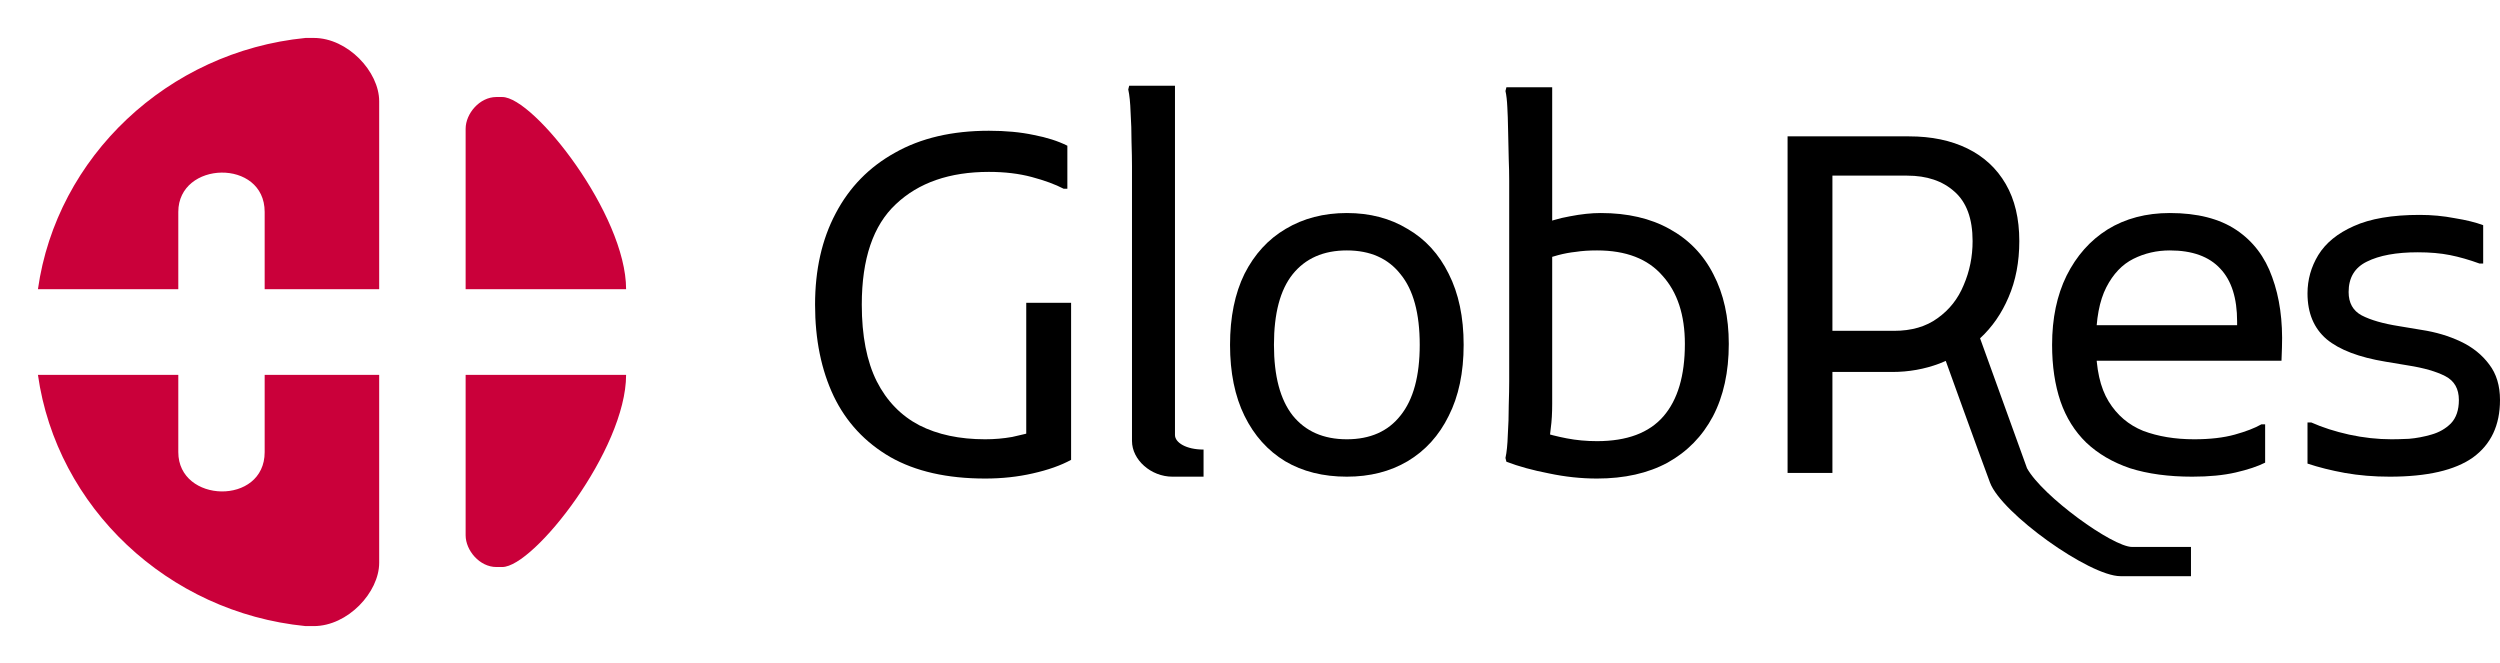
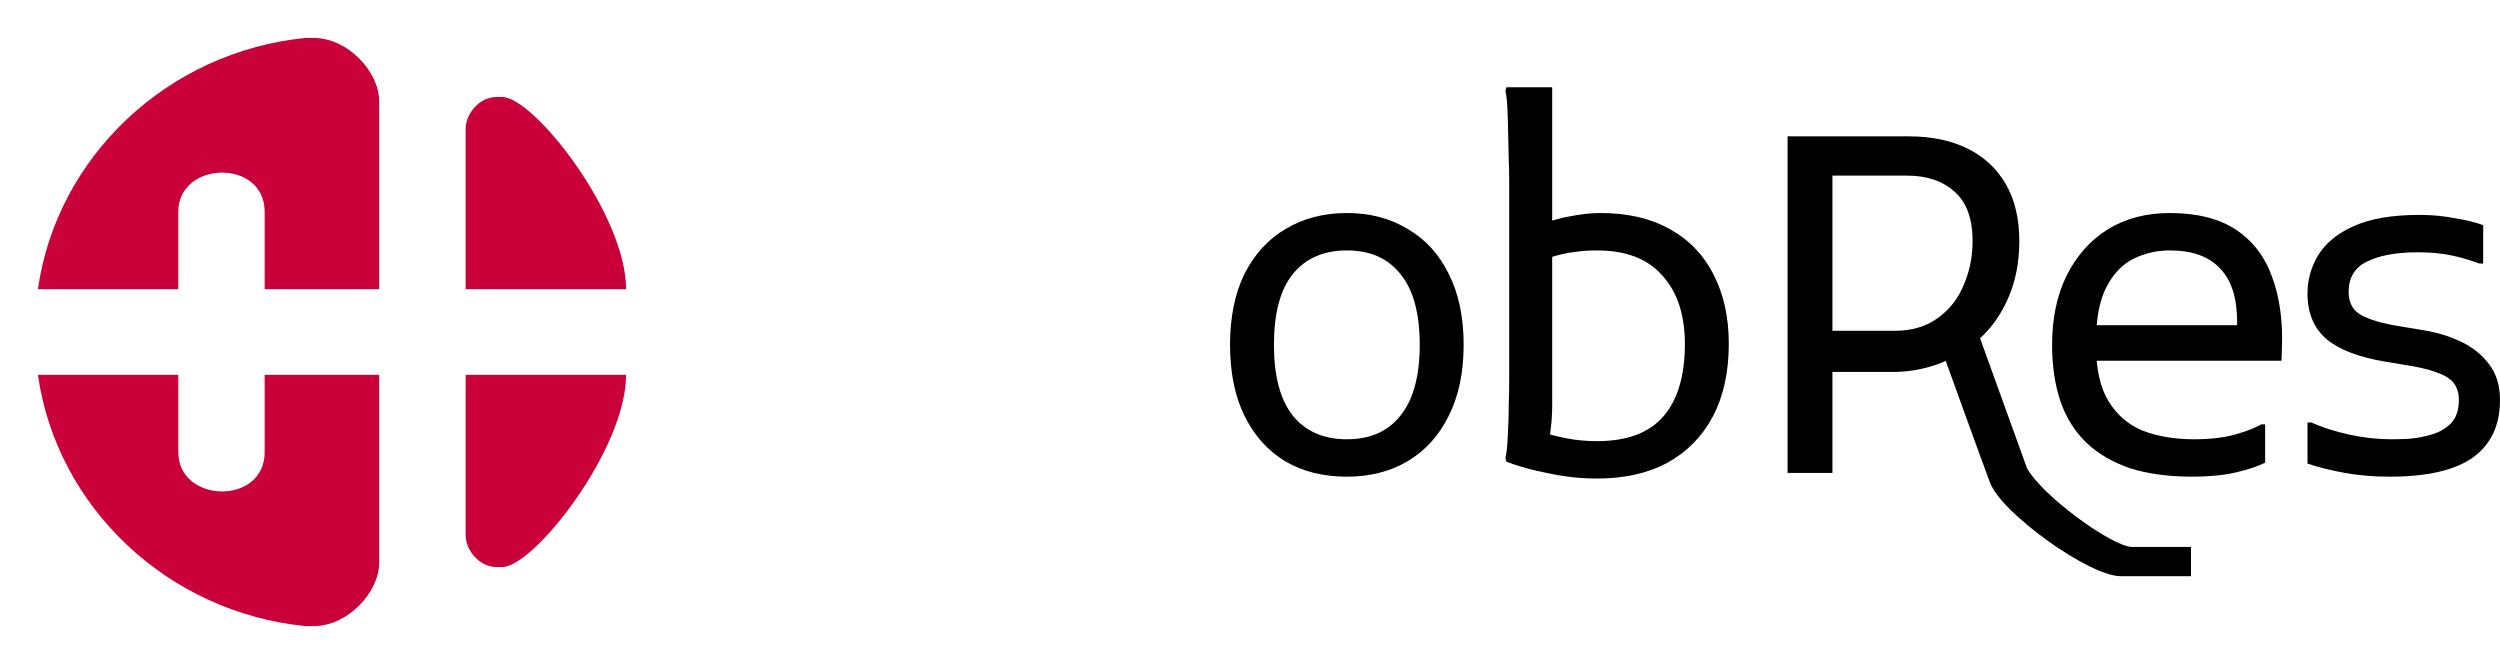
<svg xmlns="http://www.w3.org/2000/svg" width="1779" height="472" viewBox="0 0 1779 472" fill="none">
  <path d="M445.531 266.755H331.344V380.896C331.344 391.733 341.344 403.493 353.205 403.493H357.391C379.949 403.493 445.531 319.79 445.531 266.755Z" fill="#CA003A" />
  <path d="M445.531 205.777H331.344V91.635C331.344 80.798 341.344 69.038 353.205 69.038H357.391C379.949 69.038 445.531 152.741 445.531 205.777Z" fill="#CA003A" />
  <path d="M269.823 266.755H188.339V321.727C188.339 359.839 126.876 358.222 126.876 321.727V266.755H27C40.27 360.763 119.194 435.83 217.44 445.531H223.26C247.473 445.531 269.823 421.51 269.823 400.491V266.755Z" fill="#CA003A" />
  <path d="M269.823 205.777H188.339V150.804C188.339 112.693 126.876 114.31 126.876 150.804V205.777H27C40.27 111.769 119.194 36.701 217.44 27H223.26C247.473 27 269.823 51.022 269.823 72.041V205.777Z" fill="#CA003A" />
-   <path d="M580 216.789C580 191.951 584.876 170.329 594.629 151.923C604.381 133.295 618.456 118.88 636.852 108.679C655.249 98.256 677.525 93.045 703.679 93.045C715.648 93.045 726.287 94.043 735.596 96.038C744.905 97.813 752.885 100.363 759.534 103.689V134.293H756.874C750.89 131.188 743.354 128.416 734.266 125.977C725.179 123.537 714.983 122.317 703.679 122.317C675.751 122.317 653.698 129.968 637.517 145.27C621.337 160.35 613.247 184.189 613.247 216.789C613.247 238.965 616.793 257.149 623.886 271.342C630.979 285.313 641.064 295.736 654.141 302.611C667.218 309.264 682.844 312.59 701.019 312.59C707.669 312.59 714.096 312.036 720.303 310.927C726.509 309.596 732.271 308.155 737.591 306.603L730.277 321.239V215.458H762.194V327.227C754.879 331.218 745.792 334.434 734.931 336.873C724.292 339.313 712.988 340.532 701.019 340.532C673.978 340.532 651.481 335.432 633.528 325.231C615.574 314.808 602.165 300.393 593.299 281.987C584.433 263.359 580 241.626 580 216.789Z" fill="black" />
  <path d="M875.296 245.396C875.296 225.659 878.732 208.805 885.603 194.834C892.695 180.863 902.448 170.218 914.86 162.9C927.494 155.36 942.012 151.59 958.414 151.59C974.816 151.59 989.223 155.36 1001.63 162.9C1014.27 170.218 1024.02 180.863 1030.89 194.834C1037.98 208.805 1041.53 225.659 1041.53 245.396C1041.53 265.133 1037.98 281.987 1030.89 295.958C1024.02 309.929 1014.27 320.685 1001.63 328.225C989.223 335.543 974.816 339.202 958.414 339.202C941.568 339.202 926.94 335.543 914.528 328.225C902.115 320.685 892.474 309.929 885.603 295.958C878.732 281.987 875.296 265.133 875.296 245.396ZM906.548 245.396C906.548 267.572 910.981 284.315 919.847 295.625C928.935 306.935 941.79 312.59 958.414 312.59C975.037 312.59 987.782 306.935 996.648 295.625C1005.74 284.315 1010.28 267.572 1010.28 245.396C1010.28 222.998 1005.74 206.255 996.648 195.167C987.782 183.857 975.037 178.202 958.414 178.202C941.79 178.202 928.935 183.857 919.847 195.167C910.981 206.255 906.548 222.998 906.548 245.396Z" fill="black" />
  <path d="M1136.46 340.532C1125.15 340.532 1113.74 339.313 1102.21 336.873C1090.69 334.656 1080.6 331.884 1071.96 328.557L1071.29 325.896C1072.18 321.904 1072.73 316.471 1072.95 309.596C1073.4 302.722 1073.62 295.736 1073.62 288.64C1073.84 281.543 1073.95 275.778 1073.95 271.342V140.946C1073.95 137.619 1073.95 133.517 1073.95 128.638C1073.95 123.759 1073.84 118.658 1073.62 113.336C1073.4 107.792 1073.07 81.07 1072.62 76.412C1072.4 71.534 1071.96 67.653 1071.29 64.77L1071.96 62.109H1104.54V287.309C1104.54 293.962 1104.21 299.728 1103.54 304.607C1103.1 309.264 1102.54 313.256 1101.88 316.582L1096.56 307.268C1101.88 309.042 1107.98 310.594 1114.85 311.925C1121.72 313.256 1128.92 313.921 1136.46 313.921C1157.73 313.921 1173.47 308.044 1183.67 296.291C1193.86 284.537 1198.96 267.351 1198.96 244.731C1198.96 224.107 1193.64 207.918 1183 196.165C1172.59 184.189 1157.07 178.202 1136.46 178.202C1130.69 178.202 1125.71 178.534 1121.5 179.2C1117.28 179.643 1113.07 180.419 1108.86 181.528C1104.65 182.637 1099.66 184.189 1093.9 186.185V160.904C1101.66 157.578 1109.42 155.249 1117.17 153.919C1125.15 152.366 1132.47 151.59 1139.12 151.59C1158.18 151.59 1174.47 155.36 1187.99 162.9C1201.73 170.44 1212.15 181.196 1219.24 195.167C1226.56 209.138 1230.21 225.659 1230.21 244.731C1230.21 264.689 1226.45 281.876 1218.91 296.291C1211.37 310.484 1200.62 321.461 1186.66 329.223C1172.7 336.762 1155.96 340.532 1136.46 340.532Z" fill="black" />
  <path d="M1290.66 264.689V235.417H1347.84C1360.25 235.417 1370.56 232.423 1378.76 226.435C1387.18 220.448 1393.39 212.575 1397.38 202.817C1401.59 193.06 1403.7 182.637 1403.7 171.549C1403.7 155.582 1399.37 143.829 1390.73 136.289C1382.31 128.749 1371.11 124.979 1357.15 124.979H1290.66V97.037H1358.48C1374.44 97.037 1388.29 99.919 1400.04 105.685C1411.79 111.451 1420.87 119.878 1427.3 130.966C1433.73 142.054 1436.94 155.582 1436.94 171.549C1436.94 186.407 1434.39 199.713 1429.3 211.466C1424.42 222.998 1417.66 232.755 1409.02 240.739C1400.59 248.501 1390.95 254.488 1380.09 258.702C1369.45 262.694 1358.26 264.689 1346.51 264.689H1290.66ZM1272.04 336.541V97.037H1303.95V336.541H1272.04ZM1416.11 343.471C1407.96 321.723 1382.86 251.994 1382.86 251.994L1409.02 240.739L1442.43 333.214C1453.51 353.173 1503.38 389.21 1517.23 389.21C1531.09 389.21 1559.1 389.21 1559.1 389.21V410H1508.92C1486.76 410 1424.26 365.219 1416.11 343.471Z" fill="black" />
  <path d="M1560.01 339.202C1543.16 339.202 1528.42 337.206 1515.79 333.214C1503.38 329.001 1492.96 322.902 1484.54 314.919C1476.34 306.935 1470.24 297.178 1466.25 285.646C1462.26 273.893 1460.27 260.476 1460.27 245.396C1460.27 226.546 1463.7 210.136 1470.57 196.165C1477.67 181.972 1487.42 170.994 1499.83 163.233C1512.47 155.471 1527.2 151.59 1544.05 151.59C1563.55 151.59 1579.29 155.582 1591.26 163.565C1603.23 171.549 1611.76 182.748 1616.86 197.163C1622.18 211.577 1624.51 228.32 1623.84 247.392L1623.51 256.706H1481.55V231.425H1591.93V228.764C1591.93 212.132 1587.94 199.602 1579.96 191.175C1571.98 182.526 1560.01 178.202 1544.05 178.202C1534.74 178.202 1526.1 180.198 1518.12 184.189C1510.14 188.181 1503.71 194.945 1498.83 204.481C1493.96 214.017 1491.52 226.99 1491.52 243.4V245.396C1491.52 262.472 1494.51 275.888 1500.5 285.646C1506.48 295.404 1514.68 302.389 1525.1 306.603C1535.74 310.594 1547.82 312.59 1561.34 312.59C1572.64 312.59 1582.28 311.481 1590.26 309.264C1598.24 307.046 1604.56 304.607 1609.21 301.946H1611.87V329.223C1606.55 331.884 1599.57 334.212 1590.93 336.208C1582.28 338.204 1571.98 339.202 1560.01 339.202Z" fill="black" />
  <path d="M1642.02 300.615H1644.68C1652.66 304.163 1661.64 307.046 1671.61 309.264C1681.81 311.481 1691.89 312.59 1701.87 312.59C1704.97 312.59 1709.07 312.479 1714.17 312.258C1719.49 311.814 1724.81 310.816 1730.13 309.264C1735.67 307.711 1740.32 305.05 1744.09 301.28C1747.86 297.289 1749.74 291.745 1749.74 284.648C1749.74 276.665 1746.53 271.01 1740.1 267.683C1733.67 264.357 1724.81 261.806 1713.5 260.032L1697.54 257.371C1678.7 254.267 1664.74 248.944 1655.65 241.404C1646.57 233.643 1642.02 222.776 1642.02 208.805C1642.02 199.048 1644.57 189.955 1649.67 181.528C1654.99 172.879 1663.41 166.005 1674.94 160.904C1686.68 155.582 1702.31 152.921 1721.82 152.921C1730.46 152.921 1738.77 153.697 1746.75 155.249C1754.95 156.58 1761.71 158.243 1767.03 160.239V187.516H1764.37C1757.06 184.855 1750.08 182.859 1743.43 181.528C1736.78 180.198 1729.13 179.532 1720.49 179.532C1705.19 179.532 1693.11 181.75 1684.25 186.185C1675.6 190.399 1671.28 197.606 1671.28 207.807C1671.28 215.569 1674.38 221.113 1680.59 224.439C1687.02 227.766 1695.88 230.316 1707.19 232.09L1723.15 234.751C1733.34 236.304 1742.65 239.076 1751.07 243.067C1759.5 247.059 1766.26 252.492 1771.35 259.367C1776.45 266.02 1779 274.447 1779 284.648C1779 302.611 1772.57 316.249 1759.72 325.563C1746.86 334.656 1727.13 339.202 1700.54 339.202C1689.23 339.202 1678.59 338.315 1668.62 336.541C1658.87 334.767 1650 332.549 1642.02 329.888V300.615Z" fill="black" />
-   <path d="M805.526 313.81V118.215C805.526 113.78 805.415 108.014 805.193 100.917C805.193 93.821 804.972 86.835 804.528 79.961C804.307 73.086 803.753 67.653 802.866 63.661L803.531 61H836.113V309.559C836.113 314.882 843.982 319.909 856.449 319.909V339.202H834.285C819.046 339.202 805.526 327.227 805.526 313.81Z" fill="black" />
</svg>